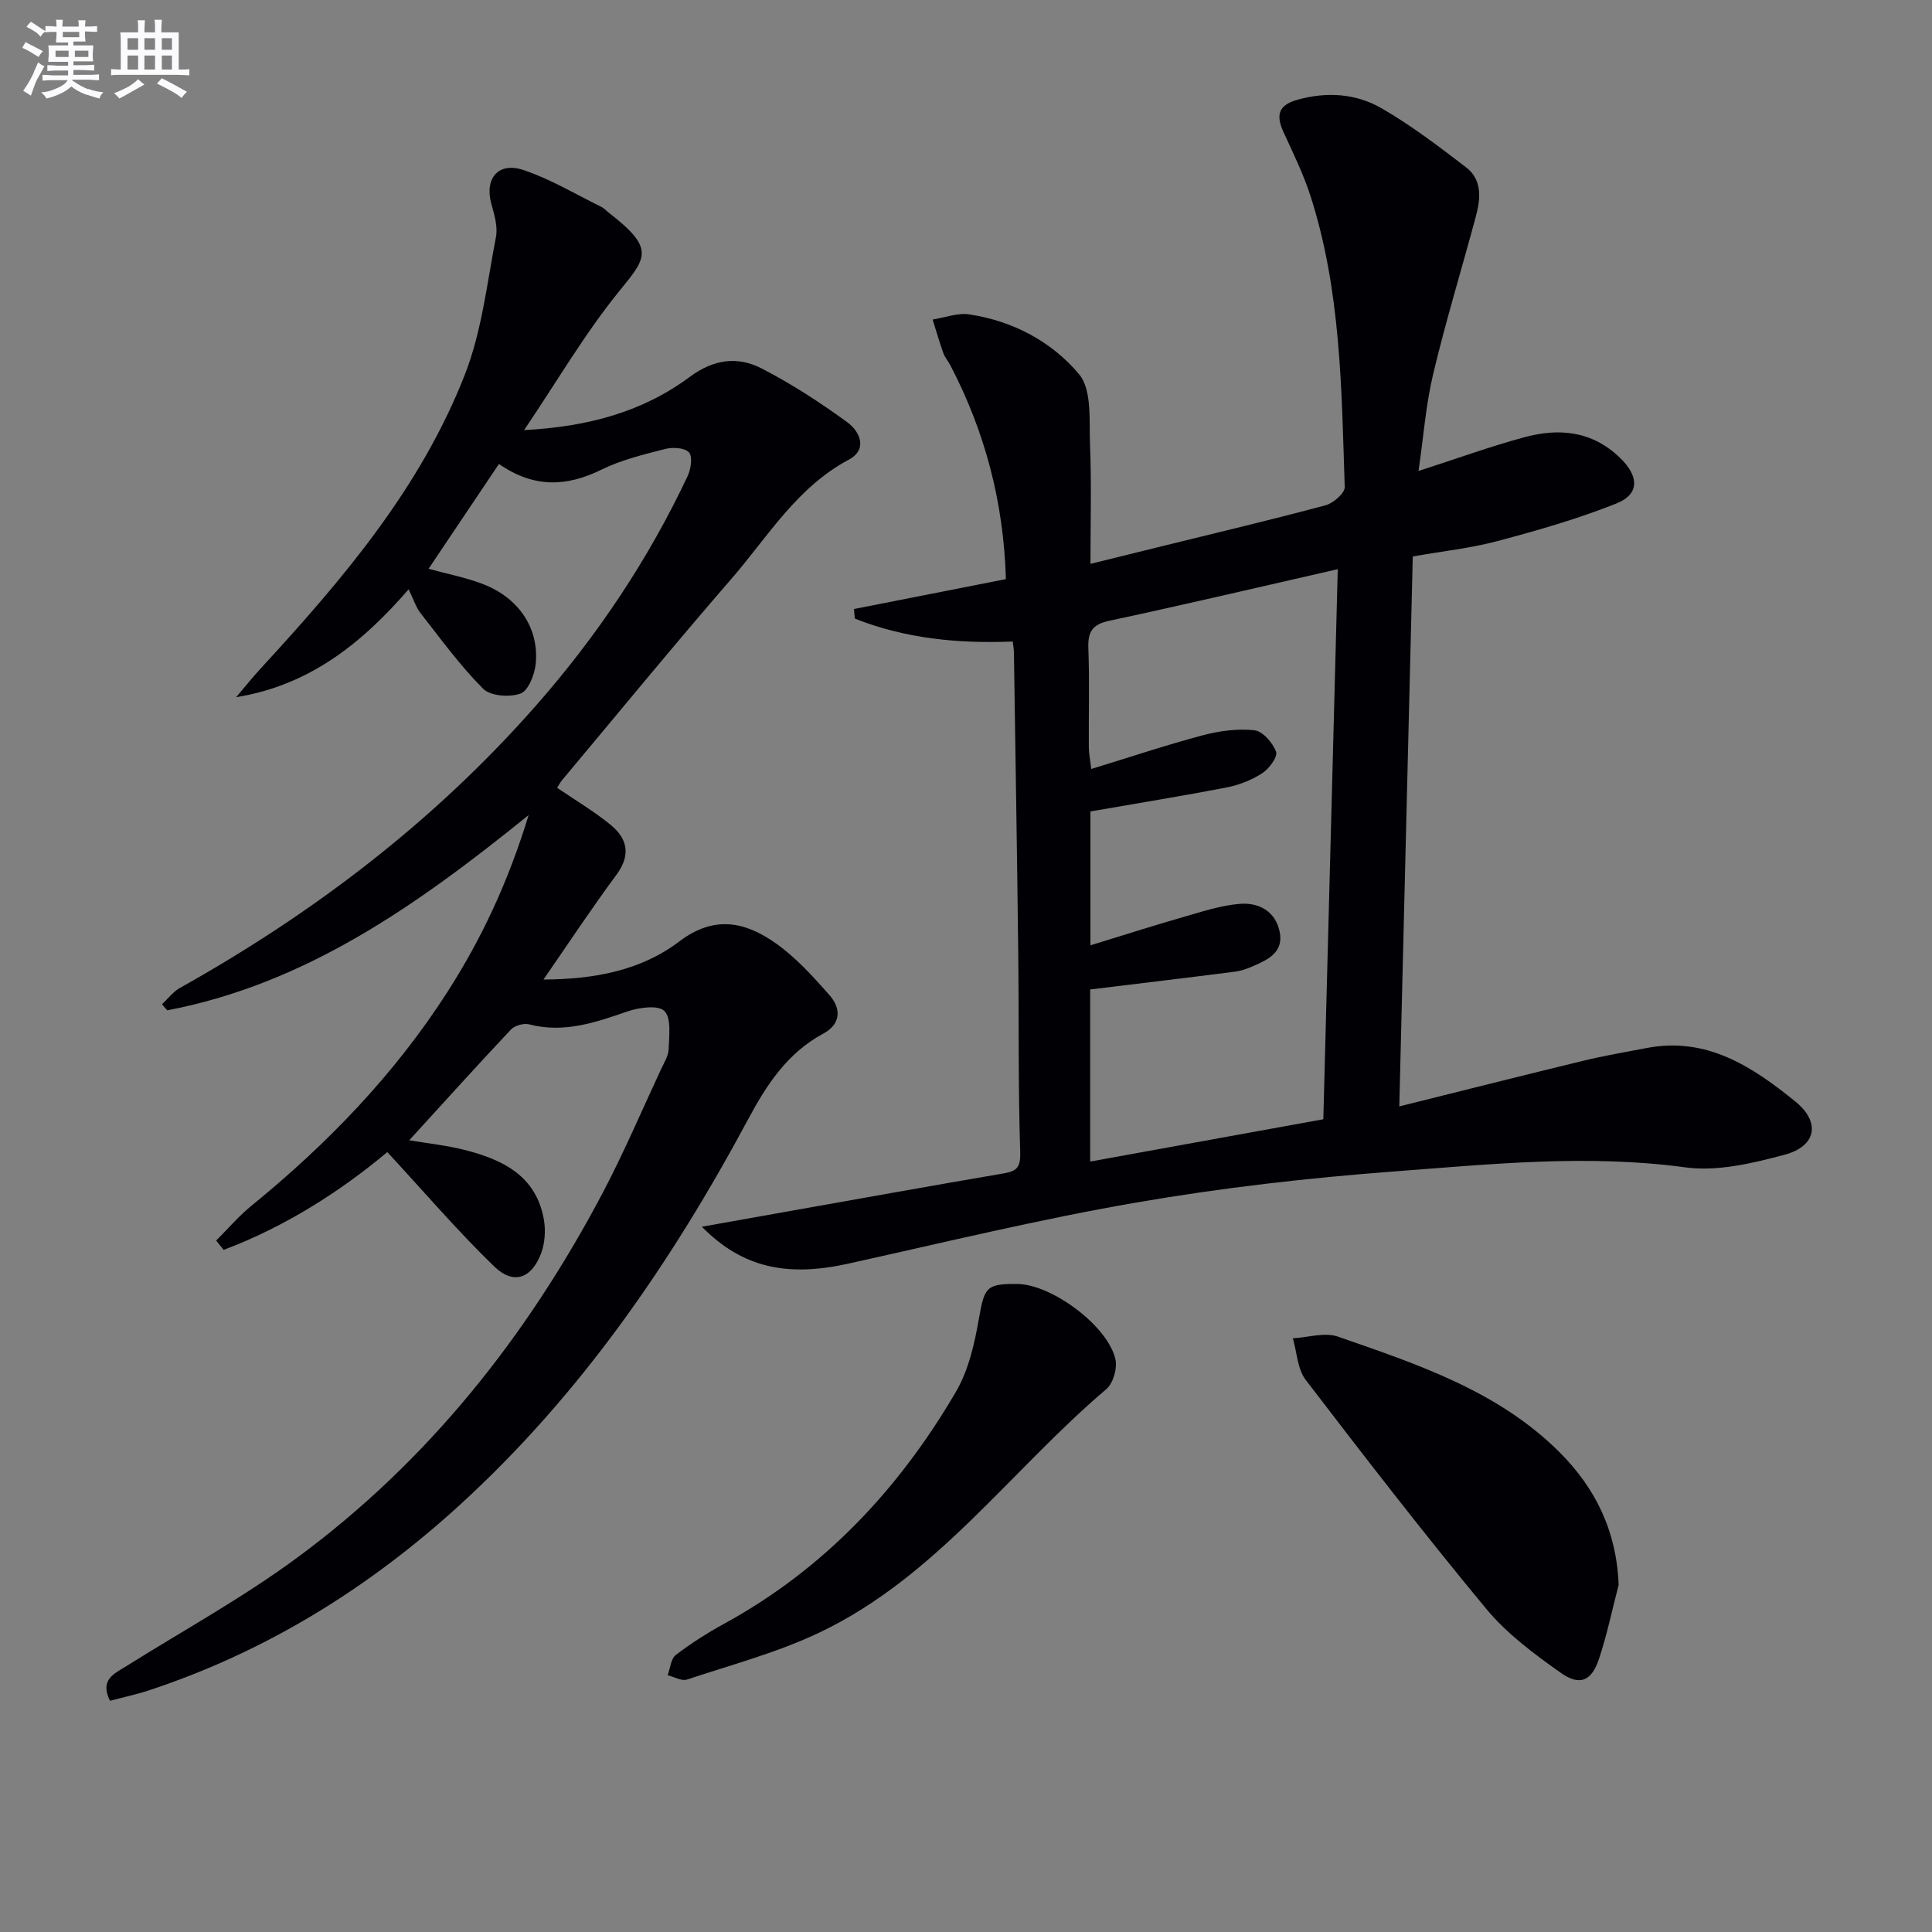
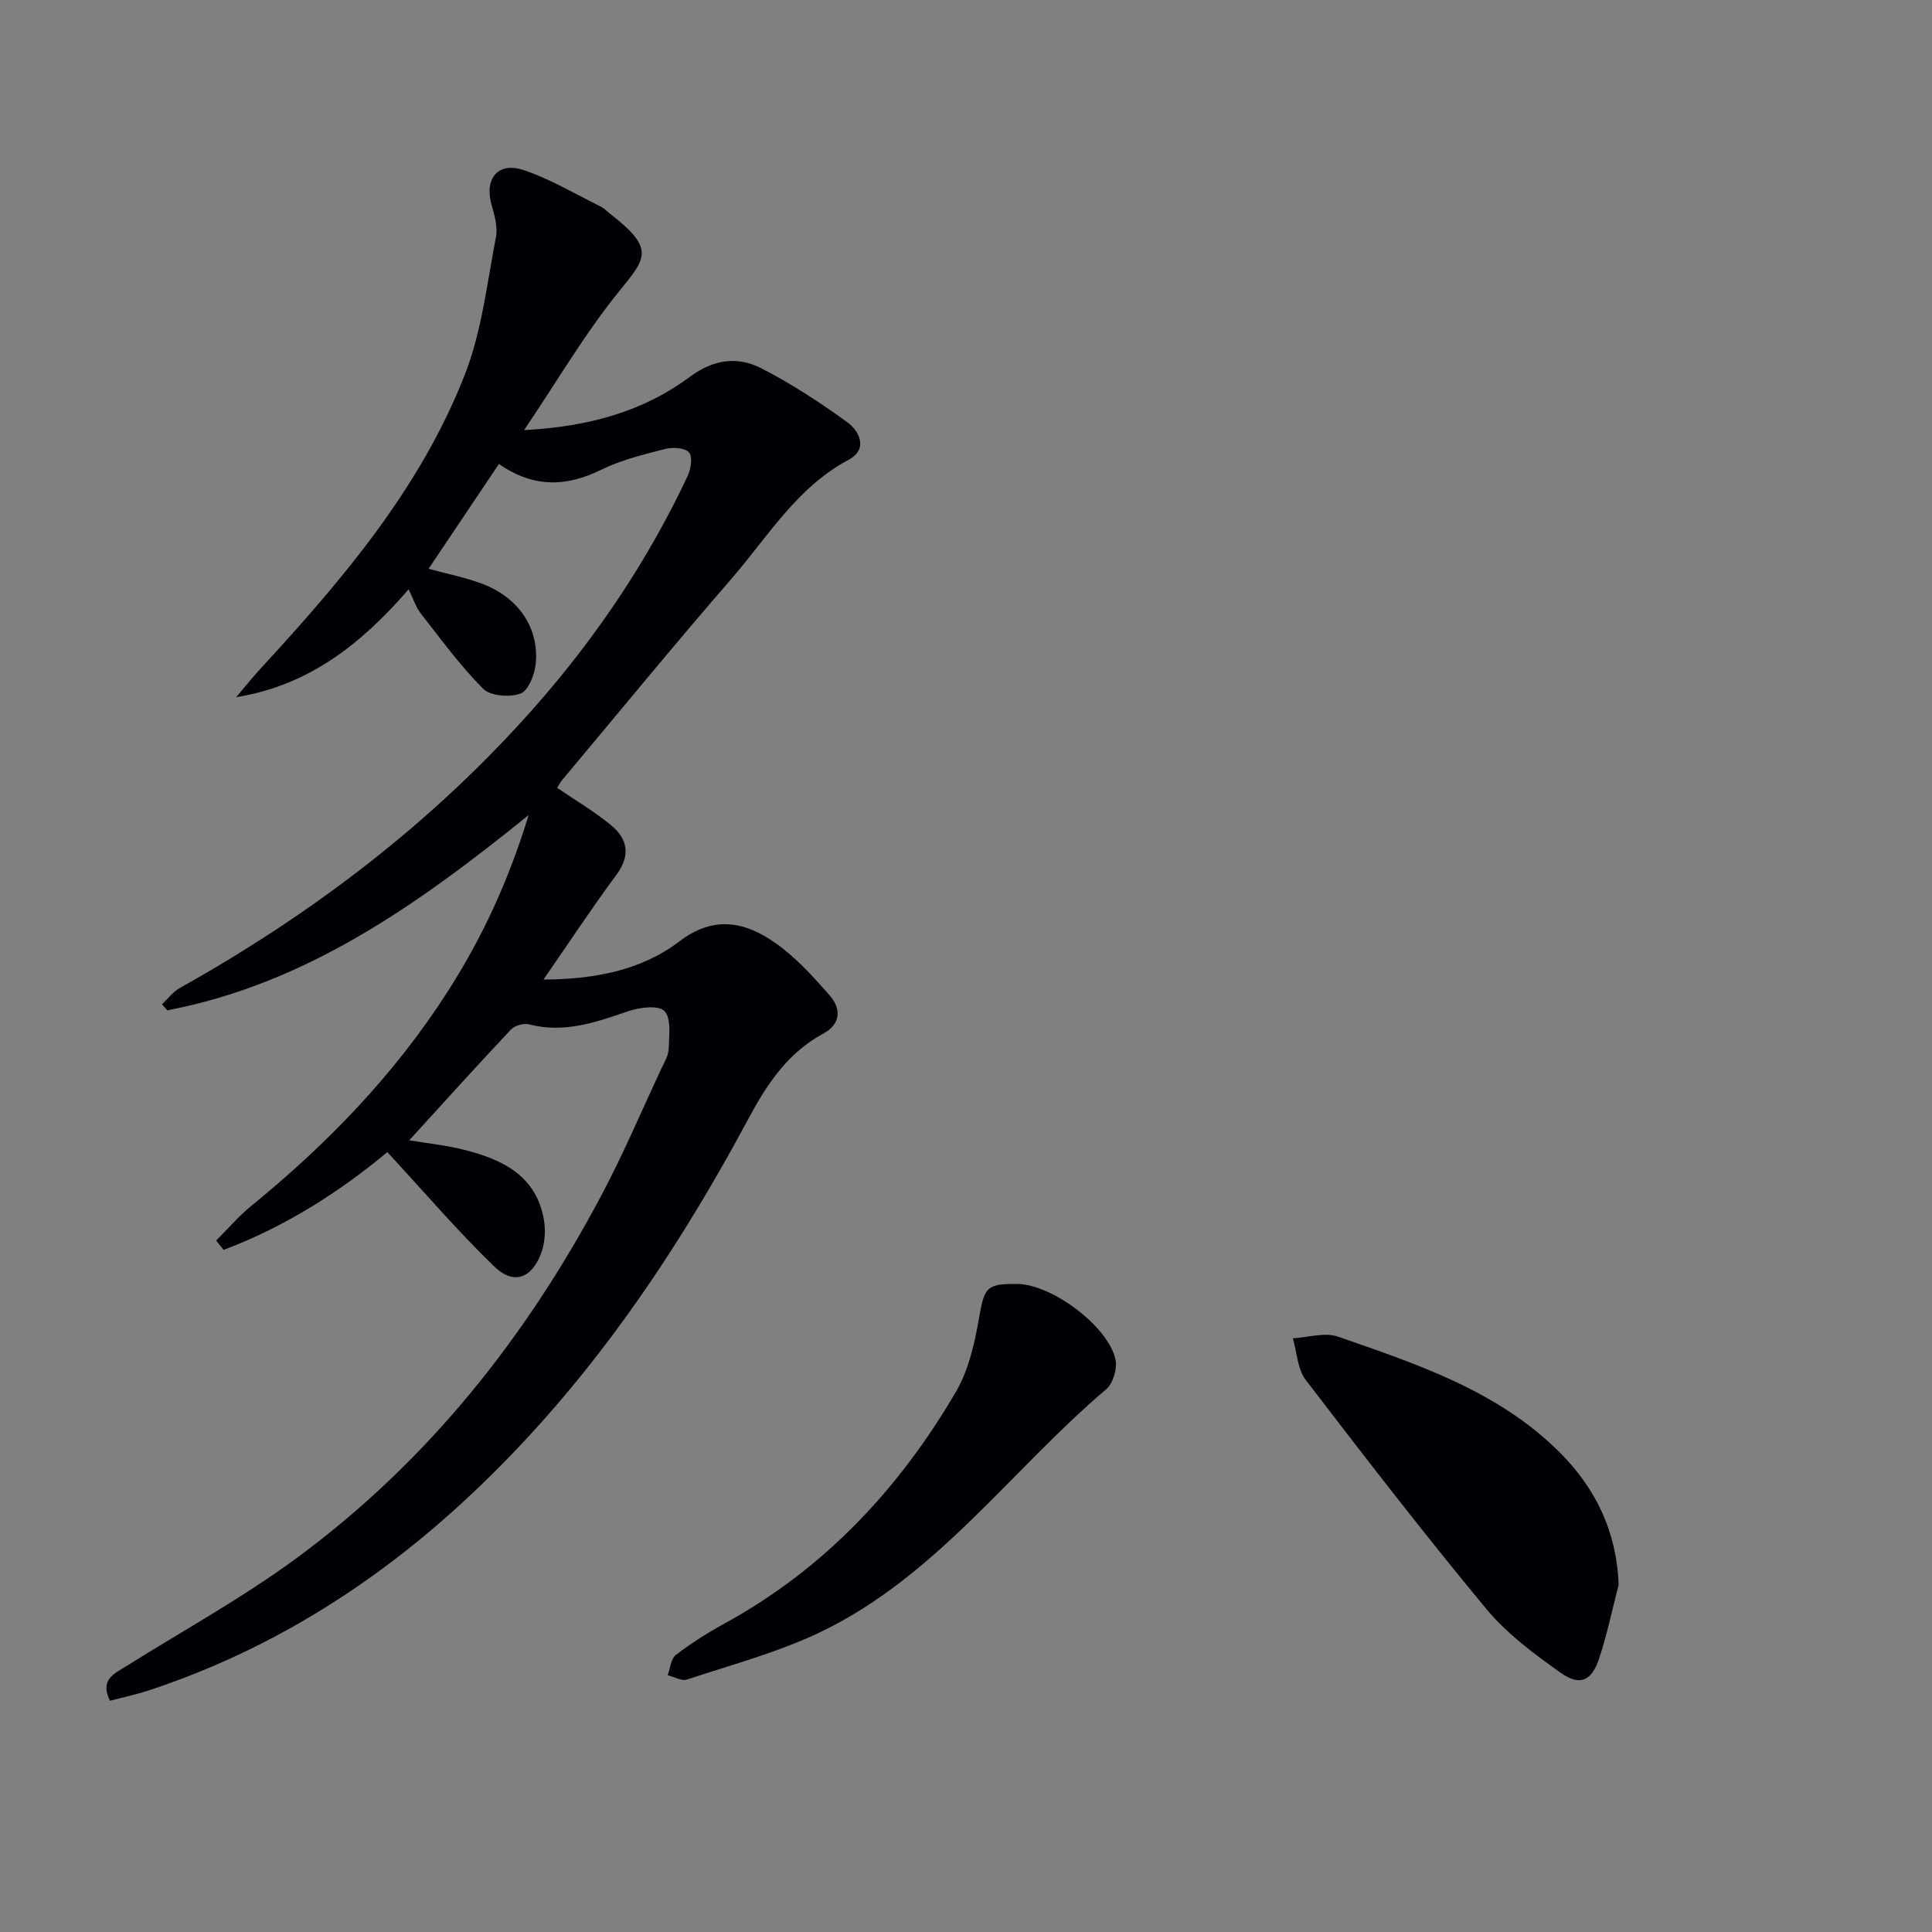
<svg xmlns="http://www.w3.org/2000/svg" enable-background="new 0 0 400 400" viewBox="0 0 400 400">
  <rect x="0" y="0" width="400" height="400" fill="#808080" stroke="none" />
  <g fill="#010105">
-     <path d="m145.31 253.98c6.3-1.12 11.6-2.07 16.9-3.01 15.19-2.69 30.38-5.44 45.59-8.03 2.86-.49 3.52-1.35 3.42-4.51-.44-13.82-.24-27.65-.41-41.48-.24-20.64-.58-41.28-.89-61.92-.01-.64-.14-1.28-.24-2.21-11.33.46-22.29-.61-32.7-4.75-.06-.66-.12-1.32-.17-1.98 10.41-2.05 20.82-4.1 31.45-6.19-.46-15.94-4.33-30.51-11.49-44.25-.46-.88-1.15-1.67-1.48-2.59-.81-2.27-1.47-4.59-2.2-6.9 2.53-.4 5.16-1.43 7.58-1.07 9.03 1.35 17.12 5.66 22.74 12.39 2.73 3.27 2.06 9.68 2.27 14.7.32 7.95.09 15.92.09 24.56 5.3-1.31 10.36-2.55 15.41-3.8 11.11-2.74 22.25-5.37 33.3-8.34 1.59-.43 3.97-2.51 3.93-3.76-.66-20.25-.78-40.61-7.06-60.18-1.46-4.57-3.61-8.93-5.61-13.3-1.56-3.41-1.18-5.57 2.85-6.7 6.1-1.71 12.12-1.31 17.42 1.74 6.15 3.54 11.86 7.91 17.52 12.24 3.37 2.58 3.03 6.47 2.04 10.13-2.92 10.89-6.23 21.68-8.84 32.64-1.53 6.41-2.01 13.06-3.04 20.1 7.79-2.51 14.76-5.05 21.89-6.98 7.22-1.95 14.05-1.35 19.88 4.31 3.83 3.72 4.1 7.44-.8 9.4-7.96 3.18-16.27 5.56-24.57 7.77-5.58 1.49-11.38 2.1-17.59 3.2-.93 37.84-1.85 75.53-2.79 113.86 13.1-3.26 25.58-6.42 38.09-9.45 4.35-1.05 8.77-1.81 13.18-2.65 12.42-2.37 21.88 3.91 30.74 11.1 5.26 4.27 4.34 9.25-2.22 11-6.65 1.78-13.93 3.52-20.57 2.62-20.19-2.74-40.21-.67-60.21.84-17.86 1.34-35.74 3.38-53.39 6.43-20.07 3.46-39.92 8.29-59.82 12.69-12.59 2.77-21.81.84-30.2-7.67zm128.67-22.25c1-38.1 1.99-75.74 2.99-113.89-16.26 3.71-31.74 7.35-47.28 10.68-3.51.75-4.49 2.26-4.36 5.69.26 6.82.05 13.66.1 20.48.01 1.38.3 2.75.5 4.52 8.11-2.48 15.5-4.96 23.02-6.96 3.46-.92 7.24-1.44 10.75-1.06 1.72.18 3.82 2.6 4.5 4.46.38 1.04-1.46 3.53-2.89 4.45-2.18 1.41-4.79 2.43-7.35 2.93-9.24 1.79-18.54 3.29-28.2 4.97v27.72c6.85-2.1 13.11-4.11 19.42-5.92 3.81-1.09 7.67-2.37 11.57-2.67 3.87-.3 7.31 1.52 8.19 5.77s-2.41 5.78-5.53 7.14c-1.2.53-2.49.98-3.78 1.14-9.85 1.26-19.7 2.43-29.92 3.68v35.63c16.12-2.91 31.9-5.78 48.27-8.76z" />
-     <path d="m109.45 168.75c-23.26 18.82-46.24 34.97-74.83 40.43-.36-.42-.72-.84-1.08-1.26 1.23-1.14 2.29-2.58 3.71-3.38 27.68-15.48 52.59-34.46 73.6-58.32 12.7-14.43 23.35-30.29 31.54-47.71.67-1.43 1.04-3.99.25-4.85-.87-.97-3.36-1.11-4.91-.71-4.48 1.15-9.08 2.26-13.19 4.28-7.21 3.55-13.99 3.86-21.24-1.17-4.82 7.18-9.58 14.27-14.57 21.7 4.01 1.1 7.7 1.81 11.17 3.13 7.47 2.84 11.75 9.15 11.01 16.57-.22 2.22-1.52 5.53-3.14 6.13-2.23.83-6.22.53-7.74-.99-4.76-4.77-8.77-10.31-12.95-15.64-.98-1.25-1.47-2.9-2.48-4.95-9.76 11.27-20.63 19.91-35.7 22.33 1.72-2.02 3.38-4.11 5.18-6.06 16.86-18.31 33-37.26 42.17-60.74 3.5-8.96 4.58-18.9 6.43-28.45.42-2.15-.33-4.64-.95-6.86-1.45-5.27 1.4-8.79 6.67-7.02 5.59 1.87 10.77 5 16.1 7.62.58.29 1.04.82 1.57 1.23 9.52 7.38 7.86 9.2 2.18 16.17-7.08 8.69-12.78 18.51-19.74 28.82 13.43-.71 24.66-3.86 34.33-11.04 4.95-3.67 9.89-4.28 14.86-1.72 6.17 3.17 12.05 7.01 17.67 11.09 2.64 1.91 4.38 5.64.36 7.79-10.77 5.74-16.78 16-24.35 24.73-11.88 13.69-23.37 27.73-35.01 41.62-.41.49-.7 1.09-1.02 1.59 3.81 2.6 7.66 4.87 11.08 7.67 3.51 2.87 4.21 6.27 1.18 10.36-5.1 6.88-9.82 14.05-15.09 21.66 10.47-.05 20.16-1.84 28.1-7.87 7.29-5.54 13.73-4.07 20.04.4 4.15 2.94 7.7 6.87 11.09 10.72 2.43 2.76 2.38 5.97-1.3 7.95-7.42 3.99-11.73 10.59-15.55 17.72-15.91 29.66-34.77 57.12-59.8 79.95-18.78 17.13-39.98 30.27-64.21 38.28-2.63.87-5.36 1.45-8.12 2.18-2.17-4.4.87-5.6 3.38-7.17 11.82-7.41 24.12-14.17 35.32-22.42 27.13-19.98 47.61-45.82 63.28-75.51 4.41-8.36 8.12-17.09 12.12-25.67.63-1.35 1.53-2.77 1.57-4.18.08-2.71.59-6.37-.88-7.86-1.27-1.29-5.25-.74-7.66.09-6.65 2.29-13.15 4.55-20.35 2.67-1.11-.29-2.97.24-3.76 1.07-6.95 7.38-13.74 14.91-21.06 22.93 3.99.67 7.66 1.05 11.21 1.94 7.9 1.97 14.96 5.23 16.64 14.34.43 2.32.25 5.06-.59 7.24-2 5.16-5.71 6.44-9.67 2.61-7.58-7.34-14.46-15.39-22.13-23.68-9.51 7.95-20.98 15.41-33.89 20.24-.51-.64-1.03-1.29-1.54-1.93 2.41-2.4 4.63-5.03 7.26-7.17 15.73-12.81 29.68-27.23 40.66-44.37 7.03-10.98 12.51-22.63 16.77-36.55z" />
+     <path d="m109.45 168.75c-23.26 18.82-46.24 34.97-74.83 40.43-.36-.42-.72-.84-1.08-1.26 1.23-1.14 2.29-2.58 3.71-3.38 27.68-15.48 52.59-34.46 73.6-58.32 12.7-14.43 23.35-30.29 31.54-47.71.67-1.43 1.04-3.99.25-4.85-.87-.97-3.36-1.11-4.91-.71-4.48 1.15-9.08 2.26-13.19 4.28-7.21 3.55-13.99 3.86-21.24-1.17-4.82 7.18-9.58 14.27-14.57 21.7 4.01 1.1 7.7 1.81 11.17 3.13 7.47 2.84 11.75 9.15 11.01 16.57-.22 2.22-1.52 5.53-3.14 6.13-2.23.83-6.22.53-7.74-.99-4.76-4.77-8.77-10.31-12.95-15.64-.98-1.25-1.47-2.9-2.48-4.95-9.76 11.27-20.63 19.91-35.7 22.33 1.72-2.02 3.38-4.11 5.18-6.06 16.86-18.31 33-37.26 42.17-60.74 3.5-8.96 4.58-18.9 6.43-28.45.42-2.15-.33-4.64-.95-6.86-1.45-5.27 1.4-8.79 6.67-7.02 5.59 1.87 10.77 5 16.1 7.62.58.29 1.04.82 1.57 1.23 9.52 7.38 7.86 9.2 2.18 16.17-7.08 8.69-12.78 18.51-19.74 28.82 13.43-.71 24.66-3.86 34.33-11.04 4.95-3.67 9.89-4.28 14.86-1.72 6.17 3.17 12.05 7.01 17.67 11.09 2.64 1.91 4.38 5.64.36 7.79-10.77 5.74-16.78 16-24.35 24.73-11.88 13.69-23.37 27.73-35.01 41.62-.41.49-.7 1.09-1.02 1.59 3.81 2.6 7.66 4.87 11.08 7.67 3.51 2.87 4.21 6.27 1.18 10.36-5.1 6.88-9.82 14.05-15.09 21.66 10.47-.05 20.16-1.84 28.1-7.87 7.29-5.54 13.73-4.07 20.04.4 4.15 2.94 7.7 6.87 11.09 10.72 2.43 2.76 2.38 5.97-1.3 7.95-7.42 3.99-11.73 10.59-15.55 17.72-15.91 29.66-34.77 57.12-59.8 79.95-18.78 17.13-39.98 30.27-64.21 38.28-2.63.87-5.36 1.45-8.12 2.18-2.17-4.4.87-5.6 3.38-7.17 11.82-7.41 24.12-14.17 35.32-22.42 27.13-19.98 47.61-45.82 63.28-75.51 4.41-8.36 8.12-17.09 12.12-25.67.63-1.35 1.53-2.77 1.57-4.18.08-2.71.59-6.37-.88-7.86-1.27-1.29-5.25-.74-7.66.09-6.65 2.29-13.15 4.55-20.35 2.67-1.11-.29-2.97.24-3.76 1.07-6.95 7.38-13.74 14.91-21.06 22.93 3.99.67 7.66 1.05 11.21 1.94 7.9 1.97 14.96 5.23 16.64 14.34.43 2.32.25 5.06-.59 7.24-2 5.16-5.71 6.44-9.67 2.61-7.58-7.34-14.46-15.39-22.13-23.68-9.51 7.95-20.98 15.41-33.89 20.24-.51-.64-1.03-1.29-1.54-1.93 2.41-2.4 4.63-5.03 7.26-7.17 15.73-12.81 29.68-27.23 40.66-44.37 7.03-10.98 12.51-22.63 16.77-36.55" />
    <path d="m335.12 328.15c-1.33 5.1-2.4 10.29-4.06 15.29-1.53 4.6-3.96 5.7-7.92 2.9-5.53-3.91-11.17-8.1-15.44-13.26-12.84-15.48-25.14-31.42-37.37-47.39-1.71-2.24-1.81-5.71-2.66-8.61 3.13-.17 6.59-1.3 9.32-.35 16.46 5.72 33.16 11.22 45.93 23.97 7.46 7.46 11.81 16.42 12.2 27.45z" />
    <path d="m210.62 265.83c7.07.06 18.69 8.62 20.31 15.55.44 1.87-.45 5.01-1.87 6.22-19.79 16.79-35.21 38.85-59.32 50.36-8.73 4.17-18.26 6.7-27.5 9.77-1.12.37-2.66-.56-4.01-.89.54-1.43.66-3.41 1.69-4.2 3.15-2.41 6.53-4.56 10.02-6.47 20.7-11.33 36.22-27.91 47.99-48.04 2.59-4.44 3.83-9.89 4.73-15.05 1.15-6.54 1.47-7.31 7.96-7.25z" />
  </g>
-   <path d="m6.8 9.5c.6.3 1.3.7 2.1 1.1-.4.4-.7.8-.9 1.2-.7-.4-1.3-.8-1.8-1.1s-1.1-.6-1.6-.8c.2-.4.5-.8.7-1.2.4.2.8.5 1.5.8zm.9 6.9c-.3.6-.5 1.1-.7 1.7s-.4 1.1-.6 1.7c-.6-.4-1.1-.7-1.6-1 .7-1 1.2-1.8 1.5-2.4.3-.5.6-1.1.8-1.7.3-.6.5-1.2.8-1.8.3.3.8.6 1.3.8-.7 1.3-1.2 2.2-1.5 2.7zm.1-11c.4.3 1 .7 1.7 1.1-.5.2-.8.6-1.1 1.1-.5-.6-1-1-1.4-1.2s-.9-.6-1.5-.8c.2-.4.5-.7.9-1.1.5.3.9.6 1.4.9zm10.5 13c1 .4 2 .6 3.1.7-.4.4-.7.8-.8 1.3-.9-.2-1.9-.6-3-.9-1-.4-2-.9-2.8-1.6-.5.4-1.1.9-1.9 1.3s-1.9.9-3.3 1.2c-.1-.3-.5-.8-1.1-1.3 1 0 2.1-.3 3.2-.8 1.2-.5 1.9-1 2.3-1.7h-3.2c-.4 0-1 0-2 .1v-1.2c1 0 1.7.1 2 .1h3.3v-1h-2.3c-.2 0-.9 0-2 .1v-1.2c1.2 0 1.9.1 2 .1h2.3v-.8h-4.1c0-.7.1-1.2.1-1.6 0-.5 0-1.1-.1-1.8h4.1v-.6h-2.5c0-.6.1-1.1.1-1.6v-.6h-.5c-.4 0-1 0-1.8.1v-1.3c1.2 0 1.9.1 2.1.1h.2c0-.3 0-.8-.1-1.4h1.4c0 .6-.1 1-.1 1.4h3.4c0-.4 0-.8-.1-1.3h1.5c0 .4-.1.9-.1 1.3.7 0 1.5 0 2.5-.1v1.2c-1 0-1.8-.1-2.5-.1v.6c0 .3 0 .8.1 1.5h-2.5v.8h4.1c0 .7-.1 1.3-.1 1.8s0 1 .1 1.5h-4.1v.8h1.4c.8 0 1.8 0 2.9-.1v1.2c-1 0-1.9-.1-2.8-.1h-1.5v1h3.2c.3 0 1 0 2.1-.1v1.2c-1.1 0-1.8-.1-2.1-.1h-3.4l-.1.1c1.4 1 2.4 1.5 3.4 1.9zm-4.1-6.6v-1.3h-2.7v1.3zm2.2-4.1v-1.1h-3.4v1.1zm1.9 4.1v-1.3h-2.8v1.3z" fill="#fbfafc" />
-   <path d="m37 6.7v2.3 5.4c1 0 1.8 0 2.2-.1v1.3c-.6 0-1.5-.1-2.5-.1h-11.9c-.7 0-1.3 0-1.8.1v-1.3c.5 0 1.1.1 2 .1v-5.2c0-1 0-1.8-.1-2.5h3.7c0-1.3 0-2.1-.1-2.5h1.5c0 .4-.1 1.3-.1 2.5h2.2c0-1.2 0-2.1-.1-2.6h1.5c0 .4-.1 1.3-.1 2.6zm-12.3 13.7c-.3-.4-.7-.8-1.1-1.1 1.1-.4 2.1-.9 2.9-1.3.8-.5 1.5-1 2.1-1.6.4.4.9.8 1.3 1.1-2.5 1.4-4.2 2.4-5.2 2.9zm3.9-10.1v-2.4h-2.2v2.4zm0 4.1v-2.9h-2.2v2.9zm3.5-4.1v-2.4h-2.2v2.4zm0 4.1v-2.9h-2.2v2.9zm.4 2.9 1-1.1c.6.3 1.4.7 2.5 1.3s2 1.1 2.7 1.5c-.4.4-.8.8-1.1 1.3-.8-.8-2.5-1.7-5.1-3zm3.1-7v-2.4h-2.1v2.4zm0 4.1v-2.9h-2.1v2.9z" fill="#fbfafc" />
</svg>